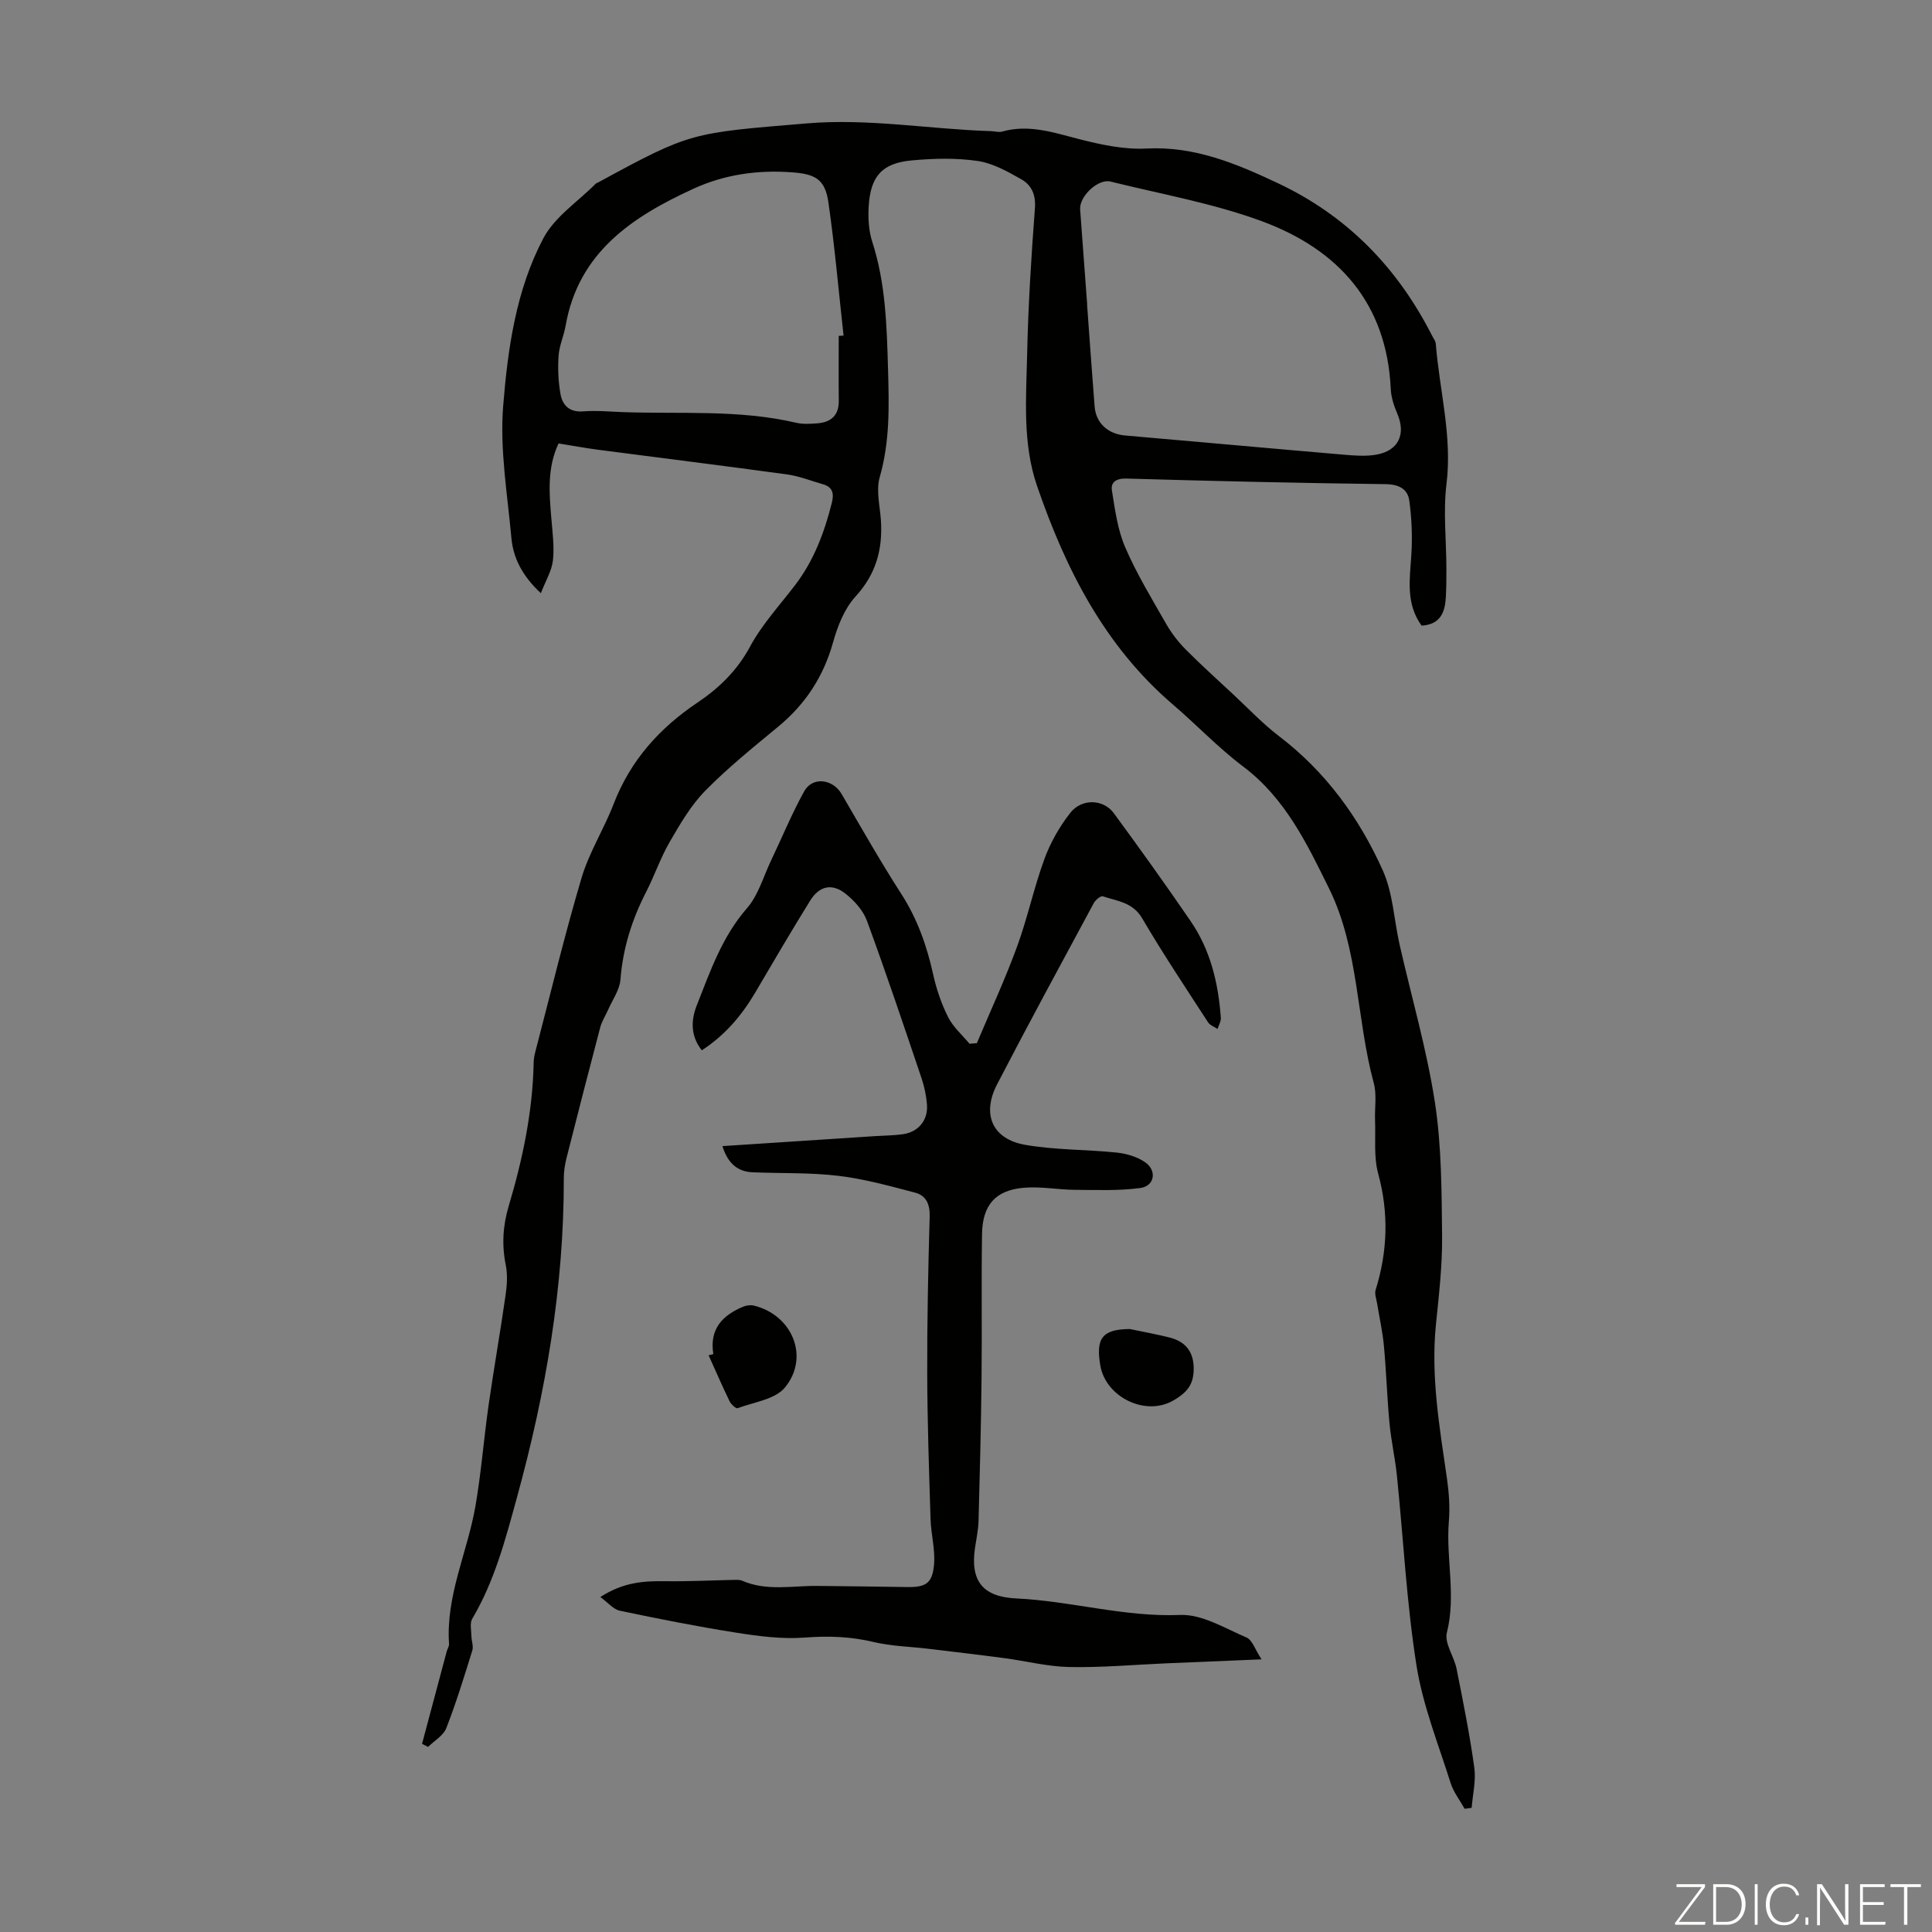
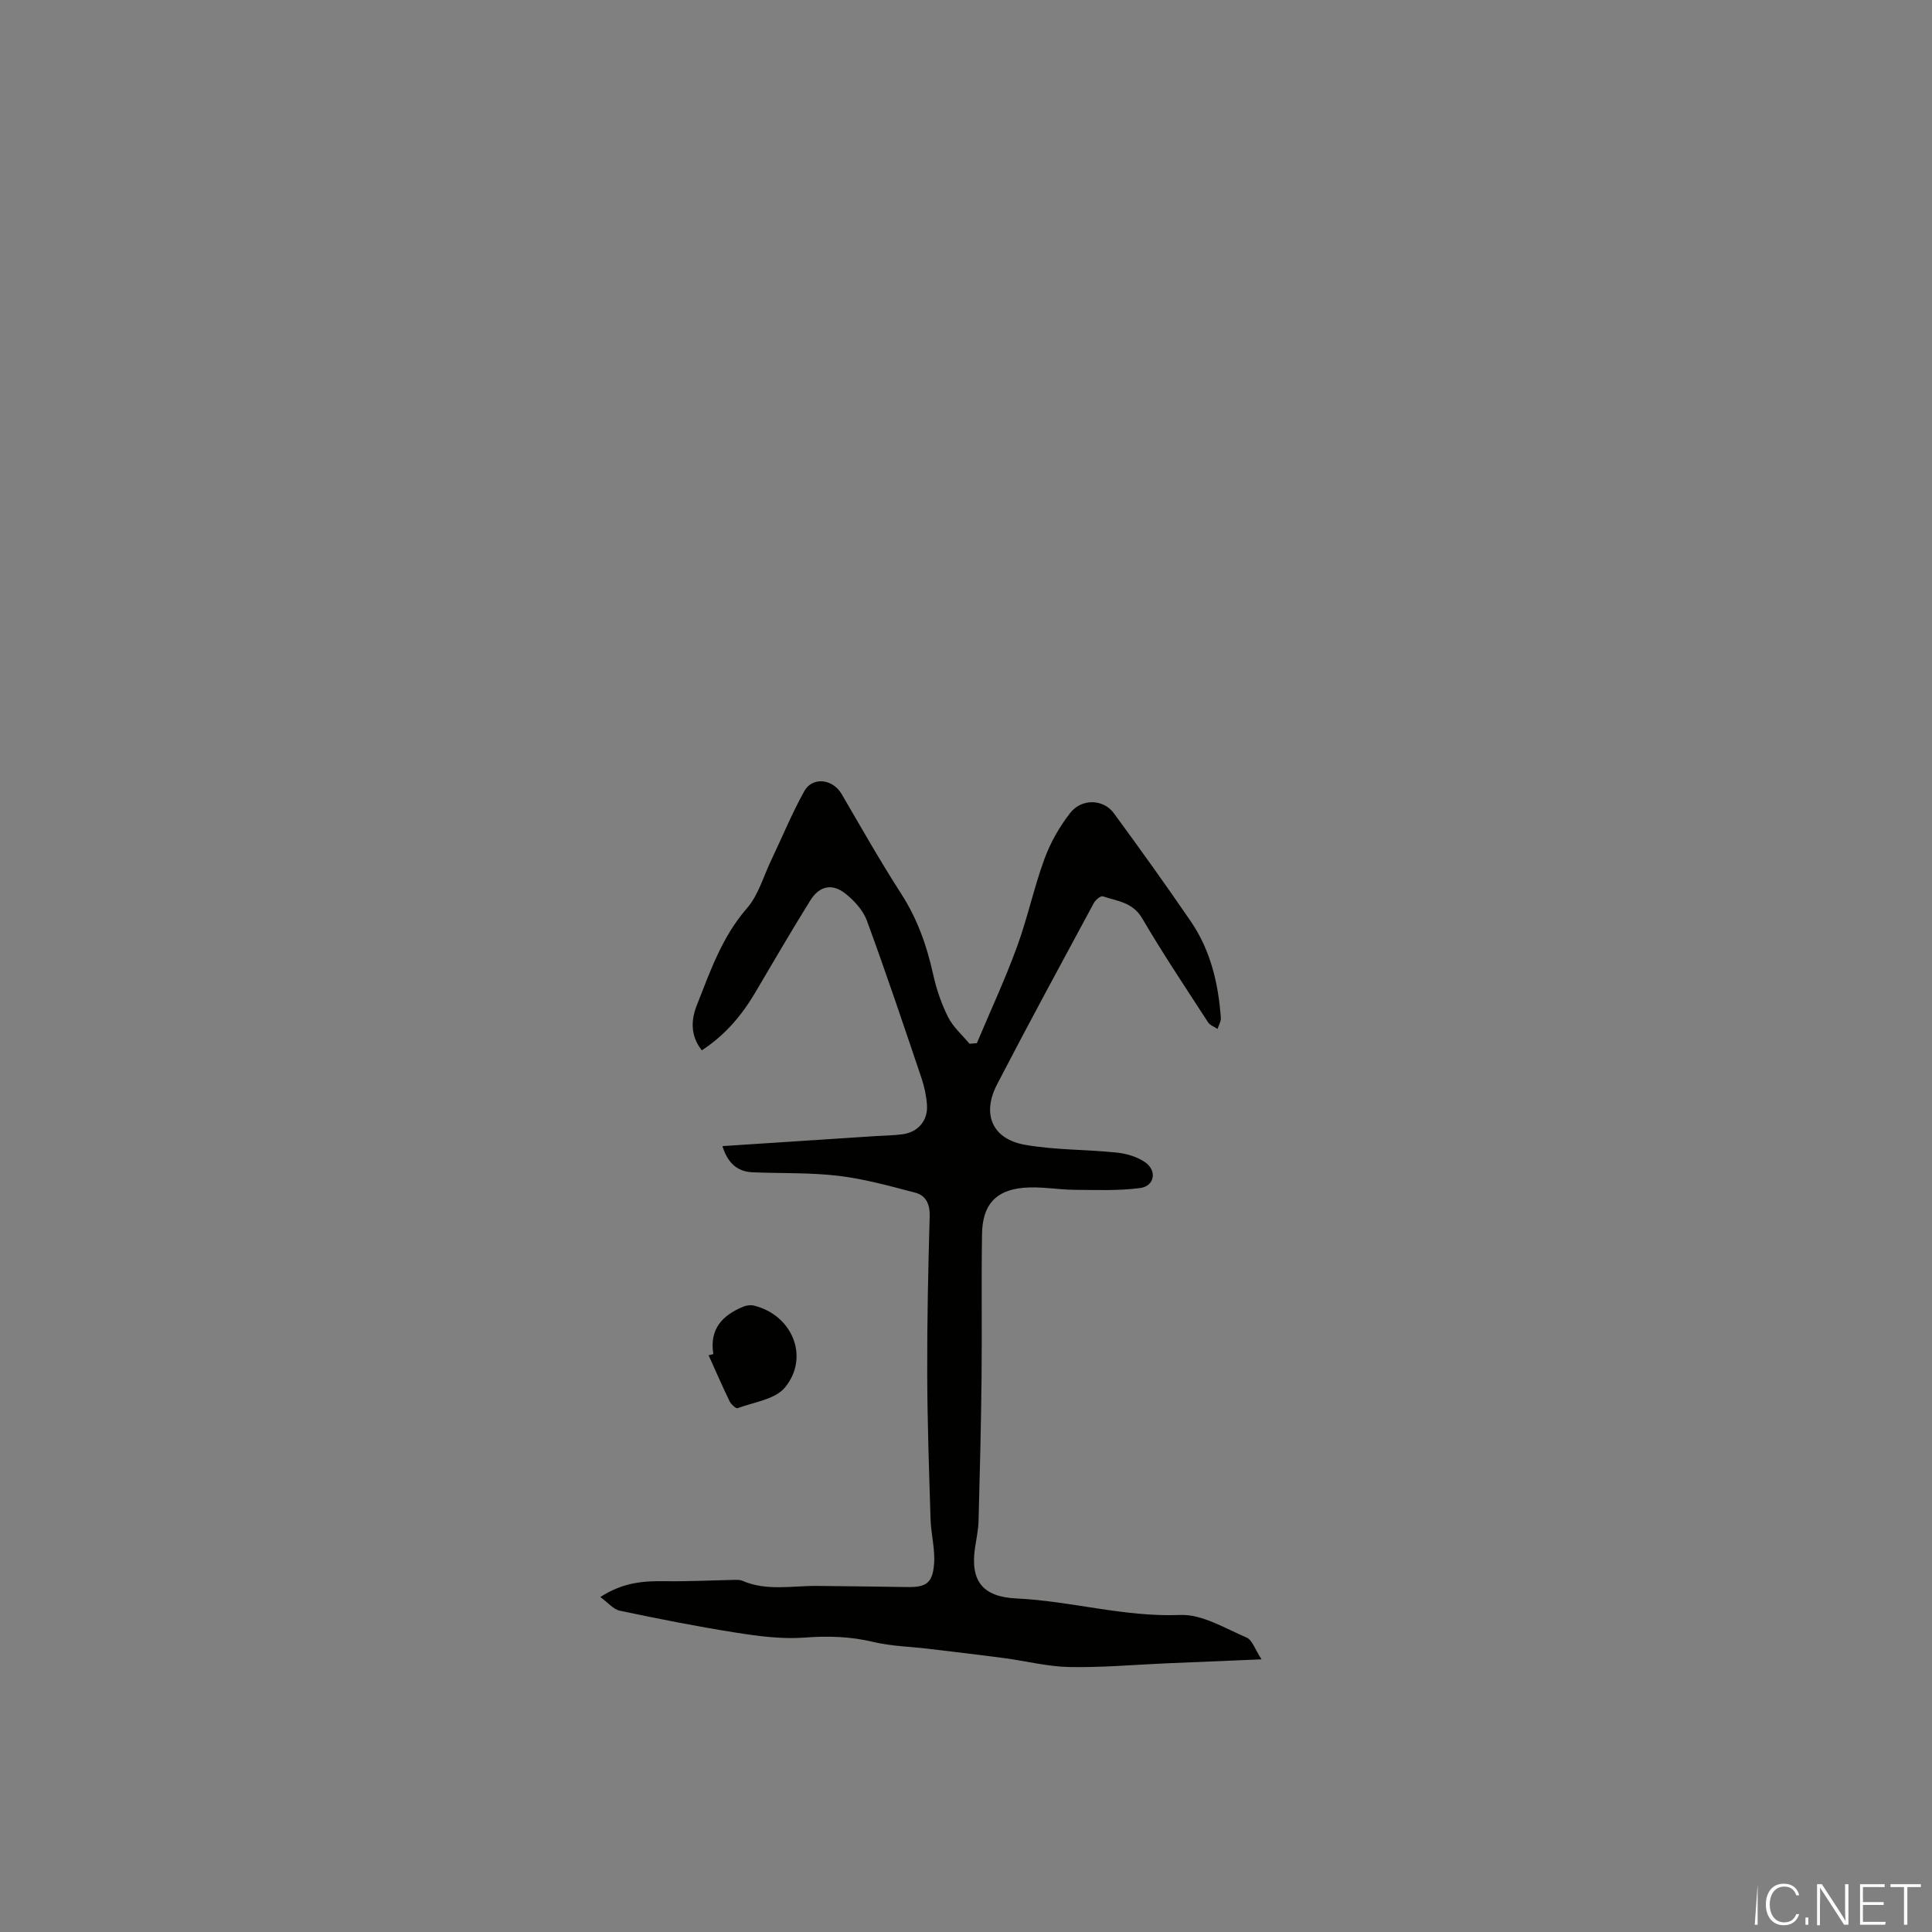
<svg xmlns="http://www.w3.org/2000/svg" enable-background="new 0 0 400 400" viewBox="0 0 400 400">
  <rect x="0" y="0" width="400" height="400" fill="#808080" stroke="none" />
  <g fill="#fbfcfa">
-     <path d="m346.9 398 5.4-7.3h-5.2v-.6h5.9v.6l-5.4 7.2h5.5l-.1.6h-6.2v-.5z" />
-     <path d="m354.7 390.1h2.8c2.3 0 3.9 1.6 3.9 4.1s-1.6 4.3-3.9 4.3h-2.8zm.6 7.8h2c2.2 0 3.3-1.6 3.3-3.6 0-1.8-1-3.6-3.3-3.6h-2z" />
-     <path d="m363.9 390.1v8.4h-.6v-8.4z" />
+     <path d="m363.9 390.1v8.4h-.6z" />
    <path d="m372.5 396.3c-.4 1.3-1.4 2.3-3.2 2.3-2.4 0-3.7-1.9-3.7-4.3 0-2.3 1.2-4.3 3.7-4.3 1.8 0 2.9 1 3.2 2.4h-.6c-.4-1.1-1.1-1.8-2.5-1.8-2.1 0-3 1.9-3 3.7s.9 3.7 3 3.7c1.4 0 2.1-.7 2.5-1.7z" />
    <path d="m373.8 398.5v-1.5h.6v1.5z" />
    <path d="m376.2 398.5v-8.4h1c1.3 2 4.4 6.7 4.9 7.6-.1-1.2-.1-2.4-.1-3.8v-3.8h.7v8.4h-.9c-1.2-1.9-4.4-6.8-5-7.7.1 1.1 0 2.3 0 3.9v3.9h-.6z" />
    <path d="m390 394.4h-4.3v3.5h4.7l-.1.6h-5.2v-8.4h5.1v.6h-4.5v3.1h4.3z" />
    <path d="m394.2 390.7h-2.8v-.6h6.3v.6h-2.8v7.8h-.7z" />
  </g>
-   <path d="m294.32 129.53c-3.3-4.58-2.44-9.59-2.12-14.63.24-3.73.09-7.54-.42-11.25-.33-2.38-2.13-3.38-4.88-3.41-17.9-.23-35.79-.64-53.68-1.16-2.13-.06-3.28.76-3.01 2.45.63 4 1.18 8.16 2.77 11.82 2.37 5.5 5.53 10.68 8.51 15.9 1.08 1.88 2.46 3.66 3.98 5.2 3.22 3.24 6.62 6.3 9.96 9.41 3.09 2.88 6.01 5.99 9.36 8.54 9.69 7.38 16.63 16.94 21.52 27.85 2.09 4.67 2.3 10.17 3.45 15.27 2.47 10.89 5.62 21.68 7.32 32.69 1.4 9.13 1.39 18.52 1.49 27.79.06 6.09-.67 12.2-1.28 18.28-1.07 10.71.75 21.19 2.27 31.71.43 2.97.66 6.04.41 9.01-.63 7.65 1.54 15.3-.41 23.02-.55 2.18 1.5 4.94 2.01 7.5 1.36 6.8 2.72 13.6 3.67 20.46.37 2.69-.33 5.54-.55 8.31-.48.07-.96.13-1.45.2-.99-1.77-2.3-3.43-2.9-5.32-2.55-8.08-5.77-16.1-7.08-24.4-2.04-12.93-2.7-26.08-4.03-39.13-.37-3.67-1.2-7.29-1.55-10.96-.5-5.31-.66-10.66-1.15-15.98-.27-2.94-.93-5.84-1.4-8.76-.15-.96-.58-2.03-.32-2.88 2.48-7.99 2.75-15.91.53-24.07-.95-3.48-.51-7.34-.65-11.03-.1-2.57.39-5.29-.26-7.7-3.62-13.32-3.06-27.71-9.25-40.28-4.55-9.23-9.05-18.69-17.76-25.25-5.17-3.89-9.67-8.66-14.6-12.88-14.16-12.13-22.22-28.09-28.12-45.27-3.03-8.82-2.24-18.17-2.04-27.32.22-10.06.85-20.12 1.61-30.16.21-2.78-.71-4.77-2.77-5.95-2.86-1.63-5.95-3.37-9.13-3.83-4.48-.65-9.15-.53-13.68-.1-6.09.57-8.48 3.3-8.84 9.55-.14 2.41 0 5.01.74 7.28 2.79 8.65 3.01 17.49 3.27 26.48.22 7.56.39 14.9-1.73 22.29-.79 2.75.07 5.99.26 9 .37 5.95-1.03 11.06-5.26 15.68-2.3 2.51-3.72 6.14-4.66 9.51-1.98 7.07-5.7 12.76-11.32 17.41-5.17 4.28-10.43 8.51-15.12 13.28-2.98 3.03-5.22 6.89-7.38 10.62-1.9 3.27-3.12 6.93-4.85 10.3-2.95 5.73-4.84 11.69-5.34 18.18-.16 2.15-1.66 4.2-2.57 6.29-.53 1.21-1.29 2.36-1.62 3.62-2.37 8.97-4.67 17.95-6.95 26.94-.35 1.39-.6 2.86-.59 4.29.04 22.54-3.76 44.49-9.72 66.16-2.37 8.64-4.62 17.25-9.24 25.05-.54.92-.19 2.39-.17 3.6.02.99.46 2.08.19 2.96-1.68 5.4-3.34 10.82-5.39 16.08-.61 1.55-2.48 2.61-3.77 3.89-.42-.21-.83-.42-1.25-.64 1.7-6.37 3.4-12.74 5.1-19.1.14-.54.52-1.07.49-1.59-.69-9.99 3.81-18.98 5.46-28.5 1.2-6.91 1.73-13.93 2.72-20.87 1.09-7.64 2.44-15.23 3.53-22.87.3-2.06.43-4.27.02-6.28-.84-4.17-.57-8.15.64-12.19 2.88-9.67 4.95-19.5 5.15-29.65.01-.66.12-1.34.28-1.98 3.16-12.09 6.08-24.26 9.63-36.24 1.57-5.29 4.64-10.11 6.64-15.3 3.46-8.99 9.46-15.7 17.37-21.01 4.45-2.99 8.2-6.61 10.87-11.57 2.47-4.58 6.11-8.53 9.31-12.71 3.89-5.08 6.07-10.89 7.62-17.02.48-1.91.26-3.3-1.83-3.9-2.46-.7-4.88-1.68-7.39-2.03-13.05-1.79-26.13-3.41-39.2-5.12-2.65-.35-5.29-.84-8.15-1.3-2.39 5.1-1.93 10.3-1.49 15.53.24 2.89.64 5.83.33 8.68-.24 2.15-1.5 4.19-2.5 6.8-3.84-3.59-5.72-7.26-6.1-11.43-.83-9.12-2.43-18.37-1.7-27.4.96-11.85 2.66-23.97 8.33-34.68 2.34-4.42 7.12-7.54 10.8-11.25.15-.15.39-.22.59-.32 19.21-10.47 19.24-10.19 43.1-12.19 12.85-1.08 25.43 1.2 38.15 1.6.78.02 1.62.29 2.33.09 5.58-1.57 10.73.23 16.05 1.59 4.5 1.15 9.26 2.16 13.84 1.92 9.96-.51 18.6 3.12 27.21 7.18 14.31 6.74 24.72 17.45 31.86 31.46.3.6.78 1.19.83 1.82.76 9.65 3.43 19.1 2.21 28.99-.7 5.69-.04 11.55-.02 17.34.01 2.01-.01 4.02-.11 6.02-.16 3.15-1.09 5.74-5.03 5.97zm-69.23-66.45c-.01 0-.02 0-.02 0 .52 7.03 1 14.07 1.56 21.09.28 3.47 2.79 5.68 6.3 5.99 15.03 1.3 30.06 2.68 45.09 3.96 2.32.2 4.73.41 6.99 0 4.56-.83 6.09-4.24 4.3-8.44-.69-1.62-1.29-3.4-1.37-5.14-.81-17.77-10.84-28.87-26.61-34.71-10.1-3.74-20.9-5.63-31.41-8.24-2.57-.64-6.47 3.06-6.29 5.74.48 6.58.98 13.16 1.46 19.75zm-51.44 6.46c.33-.02.66-.04 1-.06-1.02-9.2-1.82-18.44-3.14-27.6-.7-4.85-2.8-5.87-7.64-6.21-7.07-.51-13.88.47-20.24 3.38-12.67 5.8-23.87 13.15-26.53 28.41-.36 2.08-1.31 4.1-1.45 6.18-.18 2.62-.07 5.33.39 7.92.42 2.36 1.85 3.84 4.72 3.61 2.77-.22 5.58.07 8.37.16 11.92.41 23.93-.56 35.72 2.2 1.38.32 2.89.23 4.33.12 2.85-.21 4.52-1.62 4.48-4.7-.05-4.48-.01-8.95-.01-13.41z" fill="#010100" />
  <path d="m124.29 330.65c4.8-3.11 9.07-3.34 13.48-3.28 4.75.07 9.5-.18 14.25-.27.55-.01 1.16-.04 1.64.17 5.07 2.21 10.36 1.02 15.57 1.08 6.15.07 12.3.12 18.45.23 4 .08 5.39-.73 5.71-4.77.24-3.06-.63-6.18-.73-9.29-.31-10.05-.66-20.1-.69-30.14-.03-10.85.2-21.71.51-32.55.07-2.53-.77-4.32-3-4.9-5.25-1.38-10.54-2.85-15.91-3.49-5.86-.7-11.83-.48-17.75-.73-3.33-.14-5.21-2.09-6.25-5.42 10.71-.7 21.18-1.38 31.65-2.07 1.9-.12 3.81-.13 5.69-.39 3.18-.44 5.23-2.85 5.01-6.05-.13-1.87-.53-3.78-1.13-5.56-3.68-10.9-7.34-21.81-11.31-32.61-.79-2.14-2.61-4.15-4.45-5.6-2.76-2.18-5.39-1.6-7.27 1.42-3.89 6.26-7.61 12.63-11.35 18.99-2.81 4.78-6.29 8.91-11.11 12.04-2.4-3.05-2.23-6.31-1.03-9.34 2.77-7.02 5.22-14.16 10.38-20.08 2.33-2.67 3.37-6.46 4.94-9.77 2.3-4.82 4.33-9.78 6.91-14.44 1.72-3.11 5.93-2.56 7.74.55 4.05 6.94 8.01 13.94 12.36 20.69 3.34 5.19 5.3 10.76 6.61 16.71.67 3.03 1.7 6.05 3.09 8.81 1.04 2.06 2.92 3.69 4.43 5.51.51-.04 1.01-.08 1.52-.13 2.79-6.63 5.83-13.17 8.3-19.92 2.19-5.97 3.5-12.25 5.69-18.22 1.24-3.38 3.11-6.67 5.33-9.51 2.38-3.06 6.88-2.9 9.04.05 5.42 7.39 10.77 14.84 15.95 22.42 4.07 5.96 5.69 12.82 6.2 19.94.05.75-.44 1.53-.68 2.3-.67-.45-1.57-.75-1.97-1.38-4.62-7.13-9.35-14.21-13.64-21.53-1.96-3.34-5.18-3.55-8.15-4.55-.43-.14-1.51.75-1.86 1.4-6.73 12.49-13.51 24.96-20.04 37.56-3.2 6.18-.96 11.3 5.8 12.49 6.23 1.1 12.68.95 19 1.61 2.02.21 4.21.86 5.85 1.99 2.53 1.74 1.98 4.95-1.01 5.35-4.45.59-9.02.4-13.54.37-3.55-.03-7.13-.74-10.63-.42-5.8.52-8.47 3.58-8.57 9.54-.16 9.96.01 19.92-.1 29.88-.11 9.84-.35 19.67-.62 29.51-.05 1.89-.46 3.77-.74 5.65-.99 6.78 1.56 10.11 8.55 10.44 11.38.54 22.39 3.89 33.93 3.42 4.53-.18 9.27 2.76 13.74 4.67 1.19.51 1.76 2.47 3.11 4.52-7.23.3-13.44.55-19.65.82-6.7.29-13.41.9-20.1.77-4.51-.08-8.99-1.24-13.5-1.84-5.28-.7-10.56-1.32-15.85-1.95-3.75-.45-7.58-.52-11.22-1.39-4.75-1.14-9.37-1.29-14.25-.92-4.7.36-9.54-.28-14.24-1.02-8.06-1.27-16.06-2.86-24.05-4.54-1.33-.27-2.43-1.66-4.04-2.83z" fill="#010100" />
  <path d="m147.69 280.35c-.85-5.18 1.88-8.04 6.19-9.82.66-.27 1.52-.39 2.2-.22 7.95 1.93 11.61 10.65 6.44 16.95-2.03 2.47-6.42 3.03-9.81 4.29-.34.13-1.36-.81-1.66-1.44-1.52-3.13-2.9-6.33-4.34-9.51.33-.08.66-.17.98-.25z" fill="#010100" />
-   <path d="m233.92 275.16c2.72.57 5.46 1.07 8.16 1.74 3.18.79 4.97 2.75 5.06 6.19.08 3.34-1.16 5.14-4.33 6.93-5.74 3.23-13.88-.78-15-7.3-.97-5.61.37-7.52 6.11-7.56z" fill="#010100" />
</svg>